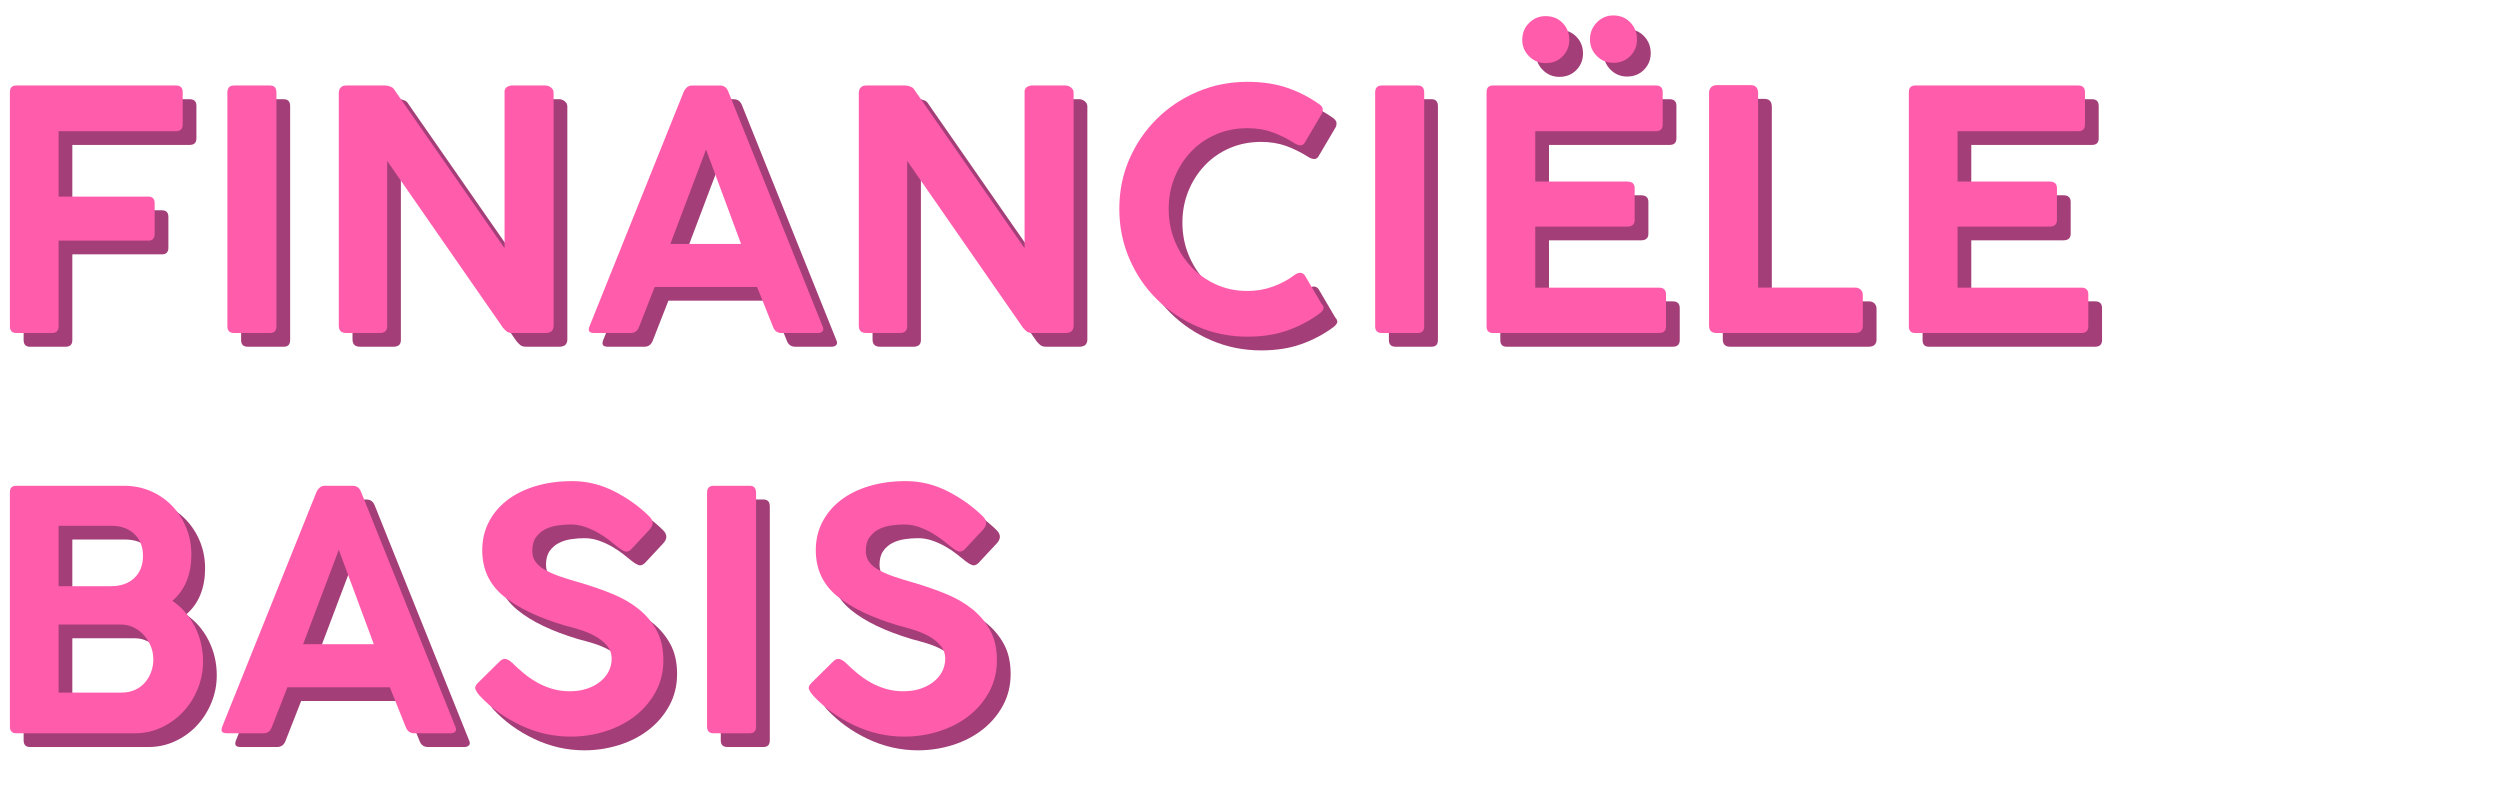
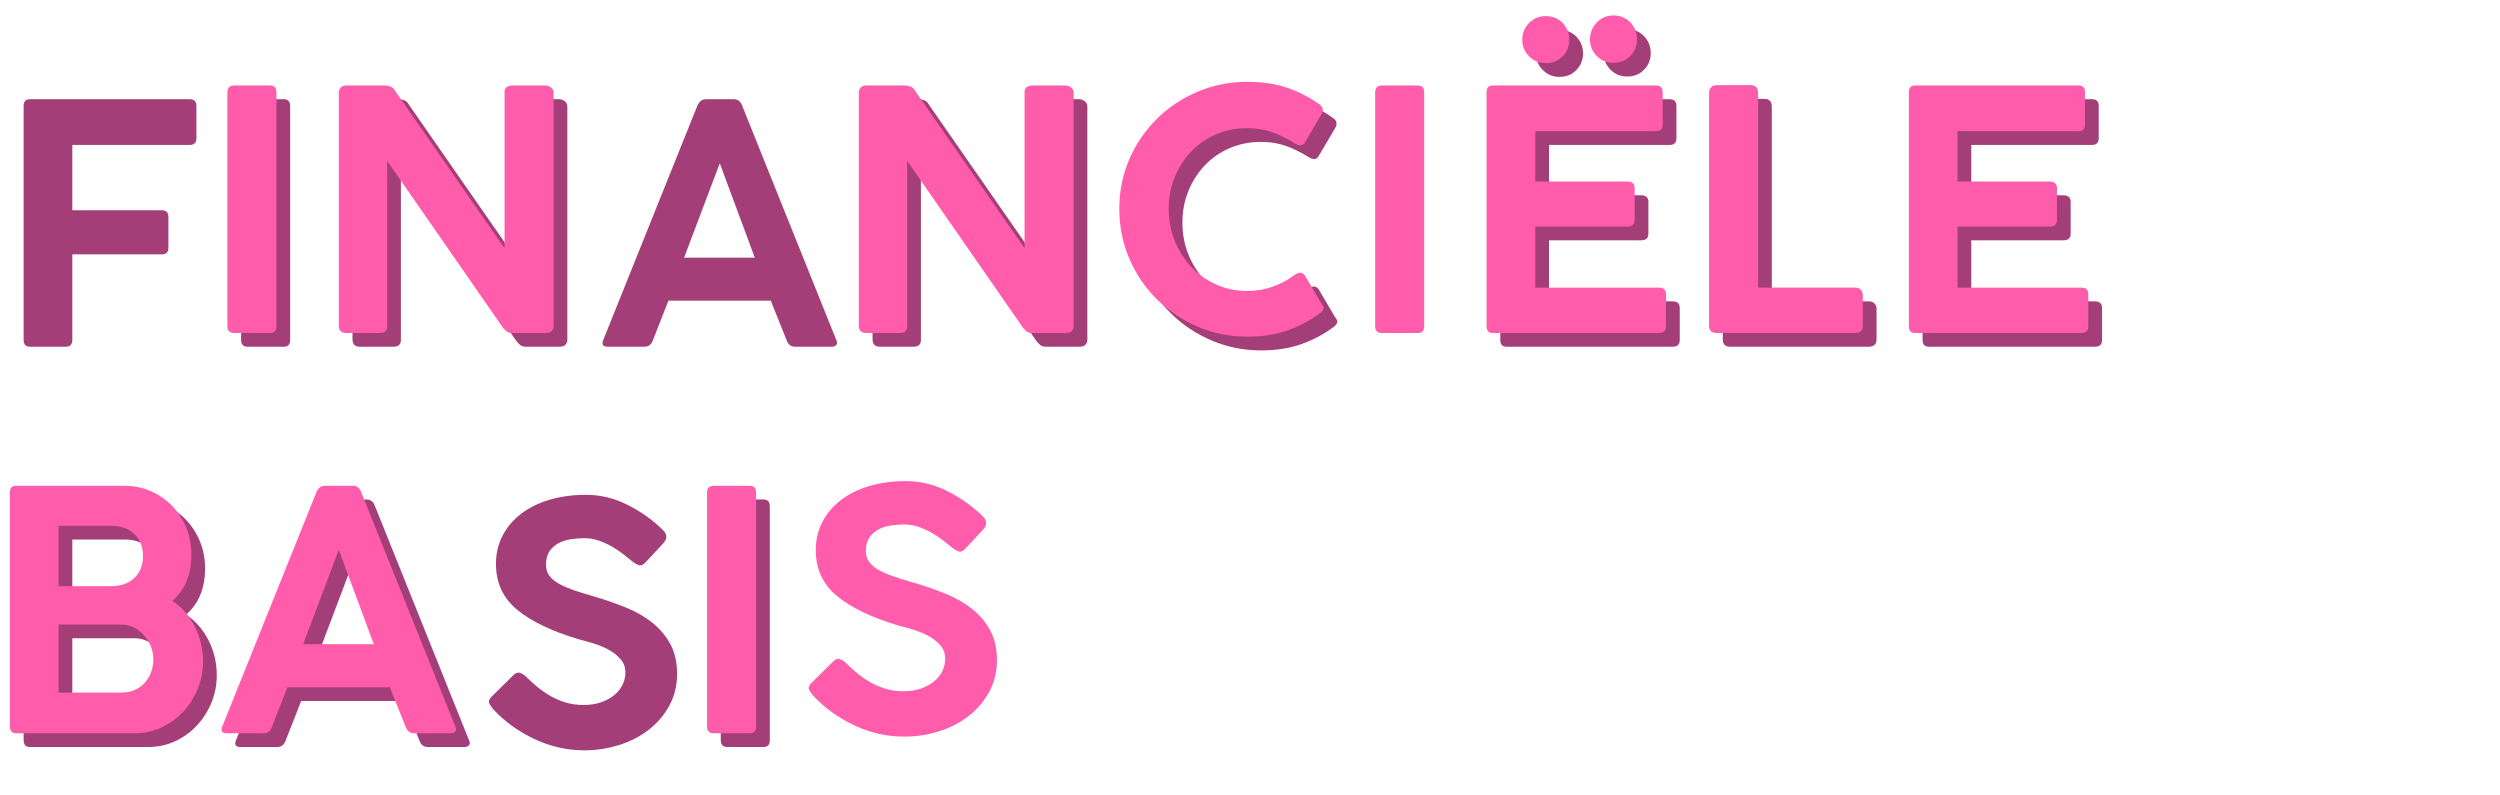
<svg xmlns="http://www.w3.org/2000/svg" id="Layer_1" width="503.865" height="160.215" version="1.1" viewBox="0 0 503.865 160.215">
  <defs>
    <style>
      .st0 {
        fill: #ff5cac;
      }

      .st1 {
        fill: #a33e78;
      }
    </style>
  </defs>
  <g>
    <path class="st1" d="M4.762,68.537V21.343c0-.896.426-1.345,1.277-1.345h32.203c.896,0,1.344.448,1.344,1.345v6.521c0,.897-.448,1.344-1.344,1.344H14.578v13.177h18.084c.851,0,1.277.449,1.277,1.345v6.185c0,.897-.426,1.345-1.277,1.345H14.578v17.277c0,.897-.448,1.345-1.345,1.345h-7.193c-.852,0-1.277-.447-1.277-1.345Z" />
    <path class="st1" d="M48.595,68.537V21.41c0-.941.448-1.412,1.345-1.412h7.261c.851,0,1.277.471,1.277,1.412v47.127c0,.897-.427,1.345-1.277,1.345h-7.261c-.897,0-1.345-.447-1.345-1.345Z" />
    <path class="st1" d="M71.048,21.477c0-.403.123-.75.37-1.042.246-.291.615-.437,1.109-.437h7.866c.358,0,.728.079,1.109.235.38.157.661.415.84.773l22.118,31.799v-31.799c.134-.403.347-.672.639-.807.291-.134.571-.202.84-.202h6.79c.358,0,.716.134,1.076.403.358.269.538.628.538,1.076v46.925c0,.986-.538,1.479-1.614,1.479h-6.656c-.538,0-.931-.101-1.176-.303-.247-.202-.504-.459-.773-.773l-23.329-33.614v33.211c.044.986-.448,1.479-1.479,1.479h-6.79c-.986,0-1.479-.493-1.479-1.479V21.477Z" />
    <path class="st1" d="M121.604,68.47l18.959-47.194c.403-.851.963-1.277,1.681-1.277h5.647c.807,0,1.367.426,1.681,1.277l18.958,47.194c.224.448.235.796.034,1.042-.202.247-.527.37-.975.37h-7.328c-.807,0-1.368-.403-1.681-1.21l-3.227-8.067h-20.639l-3.16,8.067c-.314.807-.874,1.21-1.681,1.21h-7.395c-.986,0-1.277-.471-.874-1.412ZM145.067,32.906l-7.193,19.026h14.252l-7.059-19.026Z" />
    <path class="st1" d="M175.857,21.477c0-.403.123-.75.37-1.042.246-.291.615-.437,1.109-.437h7.866c.358,0,.728.079,1.109.235.38.157.661.415.84.773l22.118,31.799v-31.799c.134-.403.347-.672.639-.807.291-.134.571-.202.84-.202h6.79c.359,0,.717.134,1.076.403.357.269.537.628.537,1.076v46.925c0,.986-.537,1.479-1.613,1.479h-6.655c-.538,0-.931-.101-1.176-.303-.247-.202-.504-.459-.773-.773l-23.329-33.614v33.211c.044.986-.448,1.479-1.479,1.479h-6.79c-.986,0-1.479-.493-1.479-1.479V21.477Z" />
    <path class="st1" d="M263.589,58.251c.896-.672,1.613-.672,2.151,0l3.361,5.714c.358.403.493.751.403,1.042-.09.292-.336.595-.739.908-1.928,1.435-4.079,2.578-6.454,3.429-2.376.851-5.087,1.277-8.135,1.277-3.541,0-6.88-.672-10.017-2.017-3.138-1.345-5.883-3.182-8.235-5.513-2.353-2.33-4.202-5.064-5.547-8.202-1.345-3.137-2.017-6.476-2.017-10.017,0-3.585.672-6.925,2.017-10.017,1.345-3.093,3.193-5.804,5.547-8.135,2.353-2.33,5.098-4.157,8.235-5.479,3.137-1.321,6.476-1.983,10.017-1.983,3.048,0,5.759.415,8.135,1.244,2.375.83,4.549,1.961,6.521,3.395.358.315.537.628.537.941,0,.314-.045.561-.134.74l-3.563,6.05c-.403.538-1.031.561-1.882.067-1.569-.985-3.104-1.748-4.606-2.286-1.502-.538-3.171-.807-5.009-.807-2.285,0-4.393.415-6.319,1.244-1.928.83-3.597,1.983-5.009,3.462-1.411,1.479-2.521,3.205-3.327,5.177-.807,1.973-1.21,4.101-1.21,6.387s.403,4.426,1.21,6.42c.807,1.995,1.916,3.743,3.327,5.244,1.412,1.502,3.081,2.689,5.009,3.563,1.927.874,4.034,1.311,6.319,1.311,1.838,0,3.574-.303,5.211-.908,1.635-.605,3.035-1.355,4.201-2.252Z" />
-     <path class="st1" d="M279.925,68.537V21.41c0-.941.447-1.412,1.345-1.412h7.261c.851,0,1.277.471,1.277,1.412v47.127c0,.897-.427,1.345-1.277,1.345h-7.261c-.897,0-1.345-.447-1.345-1.345Z" />
    <path class="st1" d="M302.378,68.537V21.343c0-.896.426-1.345,1.277-1.345h32.875c.895,0,1.345.448,1.345,1.345v6.521c0,.897-.449,1.344-1.345,1.344h-24.337v10.152h18.555c.985,0,1.48.448,1.48,1.344v6.387c0,.897-.494,1.345-1.48,1.345h-18.555v12.303h24.941c.941,0,1.412.449,1.412,1.345v6.454c0,.897-.471,1.345-1.412,1.345h-33.48c-.852,0-1.277-.447-1.277-1.345ZM309.572,10.787c0-1.344.459-2.476,1.379-3.395.918-.918,2.027-1.378,3.327-1.378,1.389,0,2.531.46,3.429,1.378.896.919,1.345,2.051,1.345,3.395,0,1.301-.448,2.41-1.345,3.328-.897.919-2.04,1.378-3.429,1.378-1.3,0-2.409-.459-3.327-1.378-.92-.918-1.379-2.027-1.379-3.328ZM323.219,10.72c0-1.345.459-2.488,1.378-3.429.918-.941,2.027-1.412,3.328-1.412,1.389,0,2.531.471,3.429,1.412.896.941,1.345,2.084,1.345,3.429,0,1.3-.448,2.41-1.345,3.328-.897.919-2.04,1.378-3.429,1.378-1.301,0-2.41-.459-3.328-1.378-.919-.918-1.378-2.027-1.378-3.328Z" />
    <path class="st1" d="M347.219,21.41c0-.403.135-.75.403-1.042.27-.291.649-.437,1.144-.437h6.856c.941,0,1.435.494,1.48,1.479v39.329h19.631c.403,0,.75.134,1.042.403.291.269.436.65.436,1.143v6.118c0,.941-.493,1.435-1.478,1.479h-28.034c-.986,0-1.48-.493-1.48-1.479V21.41Z" />
    <path class="st1" d="M387.489,68.537V21.343c0-.896.426-1.345,1.277-1.345h32.875c.895,0,1.345.448,1.345,1.345v6.521c0,.897-.449,1.344-1.345,1.344h-24.337v10.152h18.555c.985,0,1.48.448,1.48,1.344v6.387c0,.897-.494,1.345-1.48,1.345h-18.555v12.303h24.941c.941,0,1.412.449,1.412,1.345v6.454c0,.897-.471,1.345-1.412,1.345h-33.48c-.852,0-1.277-.447-1.277-1.345Z" />
    <path class="st1" d="M4.762,149.21v-47.262c0-.851.426-1.277,1.277-1.277h21.715c1.927,0,3.72.359,5.378,1.076,1.658.717,3.092,1.703,4.303,2.958,1.21,1.255,2.162,2.723,2.857,4.403.694,1.681,1.042,3.507,1.042,5.479,0,1.928-.314,3.676-.941,5.244-.628,1.569-1.592,2.914-2.891,4.034,1.927,1.3,3.439,3.036,4.538,5.21,1.098,2.174,1.647,4.516,1.647,7.025,0,1.928-.359,3.765-1.076,5.513-.717,1.748-1.692,3.283-2.924,4.604-1.233,1.323-2.689,2.377-4.37,3.16-1.681.785-3.462,1.177-5.345,1.177H6.04c-.852,0-1.277-.447-1.277-1.345ZM25.2,108.739h-10.622v12.169h10.555c1.972,0,3.54-.549,4.706-1.647,1.165-1.098,1.748-2.588,1.748-4.471,0-1.837-.583-3.305-1.748-4.403-1.166-1.098-2.712-1.647-4.639-1.647ZM27.149,128.638h-12.572v13.715h12.706c1.031,0,1.95-.19,2.756-.571.807-.38,1.479-.896,2.017-1.546.538-.649.941-1.367,1.21-2.151s.403-1.58.403-2.387c0-.985-.18-1.904-.538-2.757-.359-.851-.84-1.602-1.445-2.252-.606-.649-1.301-1.153-2.084-1.513-.785-.358-1.603-.538-2.454-.538Z" />
    <path class="st1" d="M47.587,149.143l18.959-47.194c.403-.851.963-1.277,1.681-1.277h5.647c.807,0,1.367.427,1.681,1.277l18.958,47.194c.224.448.235.796.034,1.042-.202.247-.527.37-.975.37h-7.328c-.807,0-1.368-.403-1.681-1.21l-3.227-8.067h-20.639l-3.16,8.067c-.314.807-.874,1.21-1.681,1.21h-7.395c-.986,0-1.277-.471-.874-1.412ZM71.049,113.579l-7.193,19.025h14.252l-7.059-19.025Z" />
    <path class="st1" d="M99.419,142.958c-.359-.403-.628-.807-.807-1.211-.18-.403-.023-.851.471-1.344l4.504-4.438c.403-.358.795-.481,1.176-.37.38.113.773.349,1.177.706.672.673,1.422,1.356,2.252,2.051.829.695,1.725,1.322,2.689,1.883.963.56,2.005,1.008,3.127,1.344,1.12.337,2.308.505,3.563.505,1.345,0,2.532-.179,3.563-.538,1.031-.358,1.916-.841,2.656-1.445.739-.606,1.299-1.3,1.681-2.084.38-.784.571-1.603.571-2.454,0-1.075-.326-1.983-.975-2.723-.65-.739-1.446-1.366-2.387-1.883-.941-.515-1.961-.94-3.059-1.277-1.099-.336-2.096-.615-2.992-.84-5.423-1.613-9.558-3.597-12.403-5.95-2.847-2.353-4.269-5.434-4.269-9.243,0-2.062.437-3.943,1.311-5.647.874-1.703,2.106-3.17,3.697-4.403,1.59-1.232,3.506-2.186,5.748-2.857,2.241-.672,4.706-1.009,7.395-1.009,2.958,0,5.793.695,8.504,2.084,2.711,1.391,5.076,3.093,7.093,5.109.807.853.784,1.727-.067,2.622l-3.697,3.967c-.449.403-.874.527-1.277.37s-.83-.414-1.277-.773c-.538-.447-1.155-.941-1.849-1.48-.695-.537-1.456-1.042-2.286-1.513-.83-.47-1.704-.862-2.622-1.176-.919-.314-1.872-.471-2.857-.471-.852,0-1.737.067-2.655.201-.919.135-1.748.394-2.488.773-.739.381-1.356.919-1.849,1.613-.494.695-.74,1.625-.74,2.79,0,.853.235,1.592.706,2.219.471.628,1.143,1.177,2.017,1.647.874.47,1.904.907,3.092,1.31,1.187.403,2.498.807,3.933,1.21,2.286.673,4.437,1.424,6.454,2.252,2.017.83,3.775,1.849,5.277,3.06,1.502,1.21,2.7,2.644,3.597,4.302.896,1.659,1.345,3.654,1.345,5.983,0,2.331-.516,4.449-1.546,6.354-1.031,1.905-2.41,3.529-4.134,4.874-1.726,1.345-3.721,2.376-5.983,3.093-2.264.716-4.605,1.075-7.025,1.075-3.496,0-6.857-.762-10.085-2.285-3.227-1.523-5.983-3.519-8.269-5.983Z" />
    <path class="st1" d="M145.268,149.21v-47.127c0-.941.448-1.412,1.345-1.412h7.261c.851,0,1.277.471,1.277,1.412v47.127c0,.897-.427,1.345-1.277,1.345h-7.261c-.897,0-1.345-.447-1.345-1.345Z" />
-     <path class="st1" d="M166.646,142.958c-.359-.403-.628-.807-.807-1.211-.18-.403-.023-.851.471-1.344l4.504-4.438c.403-.358.795-.481,1.176-.37.38.113.773.349,1.177.706.672.673,1.422,1.356,2.252,2.051.829.695,1.725,1.322,2.689,1.883.963.56,2.005,1.008,3.127,1.344,1.12.337,2.308.505,3.563.505,1.345,0,2.532-.179,3.563-.538,1.031-.358,1.916-.841,2.656-1.445.739-.606,1.299-1.3,1.681-2.084.38-.784.571-1.603.571-2.454,0-1.075-.326-1.983-.975-2.723-.65-.739-1.446-1.366-2.387-1.883-.941-.515-1.961-.94-3.059-1.277-1.099-.336-2.096-.615-2.992-.84-5.423-1.613-9.558-3.597-12.403-5.95-2.847-2.353-4.269-5.434-4.269-9.243,0-2.062.437-3.943,1.311-5.647.874-1.703,2.106-3.17,3.697-4.403,1.59-1.232,3.506-2.186,5.748-2.857,2.241-.672,4.706-1.009,7.395-1.009,2.958,0,5.793.695,8.504,2.084,2.711,1.391,5.076,3.093,7.093,5.109.807.853.784,1.727-.067,2.622l-3.697,3.967c-.449.403-.874.527-1.277.37s-.83-.414-1.277-.773c-.538-.447-1.155-.941-1.849-1.48-.695-.537-1.456-1.042-2.286-1.513-.83-.47-1.704-.862-2.622-1.176-.919-.314-1.872-.471-2.857-.471-.852,0-1.737.067-2.655.201-.919.135-1.748.394-2.488.773-.739.381-1.356.919-1.849,1.613-.494.695-.74,1.625-.74,2.79,0,.853.235,1.592.706,2.219.471.628,1.143,1.177,2.017,1.647.874.47,1.904.907,3.092,1.31,1.187.403,2.498.807,3.933,1.21,2.286.673,4.437,1.424,6.454,2.252,2.017.83,3.775,1.849,5.277,3.06,1.502,1.21,2.7,2.644,3.597,4.302.896,1.659,1.345,3.654,1.345,5.983,0,2.331-.516,4.449-1.546,6.354-1.031,1.905-2.41,3.529-4.134,4.874-1.726,1.345-3.721,2.376-5.983,3.093-2.264.716-4.605,1.075-7.025,1.075-3.496,0-6.857-.762-10.085-2.285-3.227-1.523-5.983-3.519-8.269-5.983Z" />
  </g>
  <g>
-     <path class="st0" d="M1.995,65.769V18.576c0-.896.426-1.345,1.277-1.345h32.203c.896,0,1.344.448,1.344,1.345v6.521c0,.897-.448,1.344-1.344,1.344H11.811v13.177h18.084c.851,0,1.277.449,1.277,1.345v6.185c0,.897-.426,1.345-1.277,1.345H11.811v17.277c0,.897-.448,1.345-1.345,1.345H3.272c-.852,0-1.277-.447-1.277-1.345Z" />
    <path class="st0" d="M45.828,65.769V18.642c0-.941.448-1.412,1.345-1.412h7.261c.851,0,1.277.471,1.277,1.412v47.127c0,.897-.427,1.345-1.277,1.345h-7.261c-.897,0-1.345-.447-1.345-1.345Z" />
    <path class="st0" d="M68.281,18.71c0-.403.123-.75.37-1.042.246-.291.615-.437,1.109-.437h7.866c.358,0,.728.079,1.109.235.38.157.661.415.84.773l22.118,31.799v-31.799c.134-.403.347-.672.639-.807.291-.134.571-.202.84-.202h6.79c.358,0,.716.134,1.076.403.358.269.538.628.538,1.076v46.925c0,.986-.538,1.479-1.614,1.479h-6.656c-.538,0-.931-.101-1.176-.303-.247-.202-.504-.459-.773-.773l-23.329-33.614v33.211c.044.986-.448,1.479-1.479,1.479h-6.79c-.986,0-1.479-.493-1.479-1.479V18.71Z" />
-     <path class="st0" d="M118.837,65.703l18.959-47.194c.403-.851.963-1.277,1.681-1.277h5.647c.807,0,1.367.426,1.681,1.277l18.958,47.194c.224.448.235.796.034,1.042-.202.247-.527.37-.975.37h-7.328c-.807,0-1.368-.403-1.681-1.21l-3.227-8.067h-20.639l-3.16,8.067c-.314.807-.874,1.21-1.681,1.21h-7.395c-.986,0-1.277-.471-.874-1.412ZM142.3,30.139l-7.193,19.026h14.252l-7.059-19.026Z" />
    <path class="st0" d="M173.089,18.71c0-.403.123-.75.37-1.042.246-.291.615-.437,1.109-.437h7.866c.358,0,.728.079,1.109.235.38.157.661.415.84.773l22.118,31.799v-31.799c.134-.403.347-.672.639-.807.291-.134.571-.202.84-.202h6.79c.359,0,.717.134,1.076.403.357.269.537.628.537,1.076v46.925c0,.986-.537,1.479-1.613,1.479h-6.655c-.538,0-.931-.101-1.176-.303-.247-.202-.504-.459-.773-.773l-23.329-33.614v33.211c.044.986-.448,1.479-1.479,1.479h-6.79c-.986,0-1.479-.493-1.479-1.479V18.71Z" />
    <path class="st0" d="M260.822,55.484c.896-.672,1.613-.672,2.151,0l3.361,5.714c.358.403.493.751.403,1.042-.09.292-.336.595-.739.908-1.928,1.435-4.079,2.578-6.454,3.429-2.376.851-5.087,1.277-8.135,1.277-3.541,0-6.88-.672-10.017-2.017-3.138-1.345-5.883-3.182-8.235-5.513-2.353-2.33-4.202-5.064-5.547-8.202-1.345-3.137-2.017-6.476-2.017-10.017,0-3.585.672-6.925,2.017-10.017,1.345-3.093,3.193-5.804,5.547-8.135,2.353-2.33,5.098-4.157,8.235-5.479,3.137-1.321,6.476-1.983,10.017-1.983,3.048,0,5.759.415,8.135,1.244,2.375.83,4.549,1.961,6.521,3.395.358.315.537.628.537.941,0,.314-.045.561-.134.74l-3.563,6.05c-.403.538-1.031.561-1.882.067-1.569-.985-3.104-1.748-4.606-2.286-1.502-.538-3.171-.807-5.009-.807-2.285,0-4.393.415-6.319,1.244-1.928.83-3.597,1.983-5.009,3.462-1.411,1.479-2.521,3.205-3.327,5.177-.807,1.973-1.21,4.101-1.21,6.387s.403,4.426,1.21,6.42c.807,1.995,1.916,3.743,3.327,5.244,1.412,1.502,3.081,2.689,5.009,3.563,1.927.874,4.034,1.311,6.319,1.311,1.838,0,3.574-.303,5.211-.908,1.635-.605,3.035-1.355,4.201-2.252Z" />
    <path class="st0" d="M277.158,65.769V18.642c0-.941.447-1.412,1.345-1.412h7.261c.851,0,1.277.471,1.277,1.412v47.127c0,.897-.427,1.345-1.277,1.345h-7.261c-.897,0-1.345-.447-1.345-1.345Z" />
    <path class="st0" d="M299.611,65.769V18.576c0-.896.426-1.345,1.277-1.345h32.875c.895,0,1.345.448,1.345,1.345v6.521c0,.897-.449,1.344-1.345,1.344h-24.337v10.152h18.555c.985,0,1.48.448,1.48,1.344v6.387c0,.897-.494,1.345-1.48,1.345h-18.555v12.303h24.941c.941,0,1.412.449,1.412,1.345v6.454c0,.897-.471,1.345-1.412,1.345h-33.48c-.852,0-1.277-.447-1.277-1.345ZM306.805,8.02c0-1.344.459-2.476,1.379-3.395.918-.918,2.027-1.378,3.327-1.378,1.389,0,2.531.46,3.429,1.378.896.919,1.345,2.051,1.345,3.395,0,1.301-.448,2.41-1.345,3.328-.897.919-2.04,1.378-3.429,1.378-1.3,0-2.409-.459-3.327-1.378-.92-.918-1.379-2.027-1.379-3.328ZM320.452,7.954c0-1.345.459-2.488,1.378-3.429.918-.941,2.027-1.412,3.328-1.412,1.389,0,2.531.471,3.429,1.412.896.941,1.345,2.084,1.345,3.429,0,1.3-.448,2.41-1.345,3.328-.897.919-2.04,1.378-3.429,1.378-1.301,0-2.41-.459-3.328-1.378-.919-.918-1.378-2.027-1.378-3.328Z" />
    <path class="st0" d="M344.452,18.642c0-.403.135-.75.403-1.042.27-.291.649-.437,1.144-.437h6.856c.941,0,1.435.494,1.48,1.479v39.329h19.631c.403,0,.75.134,1.042.403.291.269.436.65.436,1.143v6.118c0,.941-.493,1.435-1.478,1.479h-28.034c-.986,0-1.48-.493-1.48-1.479V18.642Z" />
    <path class="st0" d="M384.722,65.769V18.576c0-.896.426-1.345,1.277-1.345h32.875c.895,0,1.345.448,1.345,1.345v6.521c0,.897-.449,1.344-1.345,1.344h-24.337v10.152h18.555c.985,0,1.48.448,1.48,1.344v6.387c0,.897-.494,1.345-1.48,1.345h-18.555v12.303h24.941c.941,0,1.412.449,1.412,1.345v6.454c0,.897-.471,1.345-1.412,1.345h-33.48c-.852,0-1.277-.447-1.277-1.345Z" />
    <path class="st0" d="M1.995,146.443v-47.261c0-.852.426-1.277,1.277-1.277h21.715c1.927,0,3.72.359,5.378,1.075,1.658.718,3.092,1.704,4.303,2.958,1.21,1.256,2.162,2.723,2.857,4.403.694,1.681,1.042,3.508,1.042,5.479,0,1.928-.314,3.676-.941,5.244-.628,1.569-1.592,2.913-2.891,4.033,1.927,1.301,3.439,3.037,4.538,5.21,1.098,2.175,1.647,4.517,1.647,7.025,0,1.928-.359,3.765-1.076,5.513-.717,1.748-1.692,3.284-2.924,4.606-1.233,1.322-2.689,2.376-4.37,3.16-1.681.784-3.462,1.176-5.345,1.176H3.272c-.852,0-1.277-.447-1.277-1.345ZM22.433,105.972h-10.622v12.168h10.555c1.972,0,3.54-.548,4.706-1.647,1.165-1.098,1.748-2.588,1.748-4.471,0-1.837-.583-3.305-1.748-4.403-1.166-1.098-2.712-1.647-4.639-1.647ZM24.382,125.871h-12.572v13.715h12.706c1.031,0,1.95-.19,2.756-.572.807-.38,1.479-.895,2.017-1.546.538-.649.941-1.366,1.21-2.151.269-.783.403-1.58.403-2.387,0-.985-.18-1.904-.538-2.756-.359-.852-.84-1.603-1.445-2.252-.606-.649-1.301-1.154-2.084-1.513-.785-.358-1.603-.538-2.454-.538Z" />
    <path class="st0" d="M44.819,146.376l18.959-47.194c.403-.852.963-1.277,1.681-1.277h5.647c.807,0,1.367.426,1.681,1.277l18.958,47.194c.224.448.235.796.034,1.042s-.527.369-.975.369h-7.328c-.807,0-1.368-.403-1.681-1.21l-3.227-8.067h-20.639l-3.16,8.067c-.314.807-.874,1.21-1.681,1.21h-7.395c-.986,0-1.277-.471-.874-1.411ZM68.282,110.812l-7.193,19.026h14.252l-7.059-19.026Z" />
-     <path class="st0" d="M96.652,140.191c-.359-.403-.628-.807-.807-1.21-.18-.403-.023-.851.471-1.345l4.504-4.436c.403-.358.795-.481,1.176-.37.38.112.773.348,1.177.706.672.672,1.422,1.355,2.252,2.05.829.696,1.725,1.323,2.689,1.883.963.56,2.005,1.009,3.127,1.345,1.12.336,2.308.504,3.563.504,1.345,0,2.532-.179,3.563-.538,1.031-.357,1.916-.84,2.656-1.445.739-.605,1.299-1.299,1.681-2.084.38-.783.571-1.602.571-2.453,0-1.076-.326-1.983-.975-2.724-.65-.739-1.446-1.366-2.387-1.882-.941-.515-1.961-.941-3.059-1.277-1.099-.336-2.096-.615-2.992-.841-5.423-1.613-9.558-3.597-12.403-5.949-2.847-2.353-4.269-5.434-4.269-9.244,0-2.061.437-3.943,1.311-5.647.874-1.702,2.106-3.17,3.697-4.403,1.59-1.231,3.506-2.185,5.748-2.856,2.241-.673,4.706-1.009,7.395-1.009,2.958,0,5.793.695,8.504,2.084,2.711,1.39,5.076,3.093,7.093,5.109.807.852.784,1.726-.067,2.622l-3.697,3.966c-.449.403-.874.527-1.277.37-.403-.156-.83-.414-1.277-.773-.538-.447-1.155-.94-1.849-1.478-.695-.538-1.456-1.042-2.286-1.513-.83-.471-1.704-.862-2.622-1.177-.919-.312-1.872-.471-2.857-.471-.852,0-1.737.067-2.655.202-.919.135-1.748.393-2.488.773-.739.381-1.356.919-1.849,1.613-.494.695-.74,1.625-.74,2.79,0,.852.235,1.591.706,2.218.471.629,1.143,1.177,2.017,1.647.874.471,1.904.907,3.092,1.31,1.187.404,2.498.808,3.933,1.211,2.286.672,4.437,1.423,6.454,2.252,2.017.83,3.775,1.849,5.277,3.059,1.502,1.21,2.7,2.646,3.597,4.303.896,1.658,1.345,3.653,1.345,5.983s-.516,4.448-1.546,6.353c-1.031,1.906-2.41,3.53-4.134,4.874-1.726,1.345-3.721,2.377-5.983,3.093-2.264.717-4.605,1.076-7.025,1.076-3.496,0-6.857-.762-10.085-2.286-3.227-1.523-5.983-3.518-8.269-5.983Z" />
    <path class="st0" d="M142.501,146.443v-47.127c0-.94.448-1.411,1.345-1.411h7.261c.851,0,1.277.471,1.277,1.411v47.127c0,.897-.427,1.345-1.277,1.345h-7.261c-.897,0-1.345-.447-1.345-1.345Z" />
    <path class="st0" d="M163.879,140.191c-.359-.403-.628-.807-.807-1.21-.18-.403-.023-.851.471-1.345l4.504-4.436c.403-.358.795-.481,1.176-.37.38.112.773.348,1.177.706.672.672,1.422,1.355,2.252,2.05.829.696,1.725,1.323,2.689,1.883.963.56,2.005,1.009,3.127,1.345,1.12.336,2.308.504,3.563.504,1.345,0,2.532-.179,3.563-.538,1.031-.357,1.916-.84,2.656-1.445.739-.605,1.299-1.299,1.681-2.084.38-.783.571-1.602.571-2.453,0-1.076-.326-1.983-.975-2.724-.65-.739-1.446-1.366-2.387-1.882-.941-.515-1.961-.941-3.059-1.277-1.099-.336-2.096-.615-2.992-.841-5.423-1.613-9.558-3.597-12.403-5.949-2.847-2.353-4.269-5.434-4.269-9.244,0-2.061.437-3.943,1.311-5.647.874-1.702,2.106-3.17,3.697-4.403,1.59-1.231,3.506-2.185,5.748-2.856,2.241-.673,4.706-1.009,7.395-1.009,2.958,0,5.793.695,8.504,2.084,2.711,1.39,5.076,3.093,7.093,5.109.807.852.784,1.726-.067,2.622l-3.697,3.966c-.449.403-.874.527-1.277.37-.403-.156-.83-.414-1.277-.773-.538-.447-1.155-.94-1.849-1.478-.695-.538-1.456-1.042-2.286-1.513-.83-.471-1.704-.862-2.622-1.177-.919-.312-1.872-.471-2.857-.471-.852,0-1.737.067-2.655.202-.919.135-1.748.393-2.488.773-.739.381-1.356.919-1.849,1.613-.494.695-.74,1.625-.74,2.79,0,.852.235,1.591.706,2.218.471.629,1.143,1.177,2.017,1.647.874.471,1.904.907,3.092,1.31,1.187.404,2.498.808,3.933,1.211,2.286.672,4.437,1.423,6.454,2.252,2.017.83,3.775,1.849,5.277,3.059,1.502,1.21,2.7,2.646,3.597,4.303.896,1.658,1.345,3.653,1.345,5.983s-.516,4.448-1.546,6.353c-1.031,1.906-2.41,3.53-4.134,4.874-1.726,1.345-3.721,2.377-5.983,3.093-2.264.717-4.605,1.076-7.025,1.076-3.496,0-6.857-.762-10.085-2.286-3.227-1.523-5.983-3.518-8.269-5.983Z" />
  </g>
</svg>